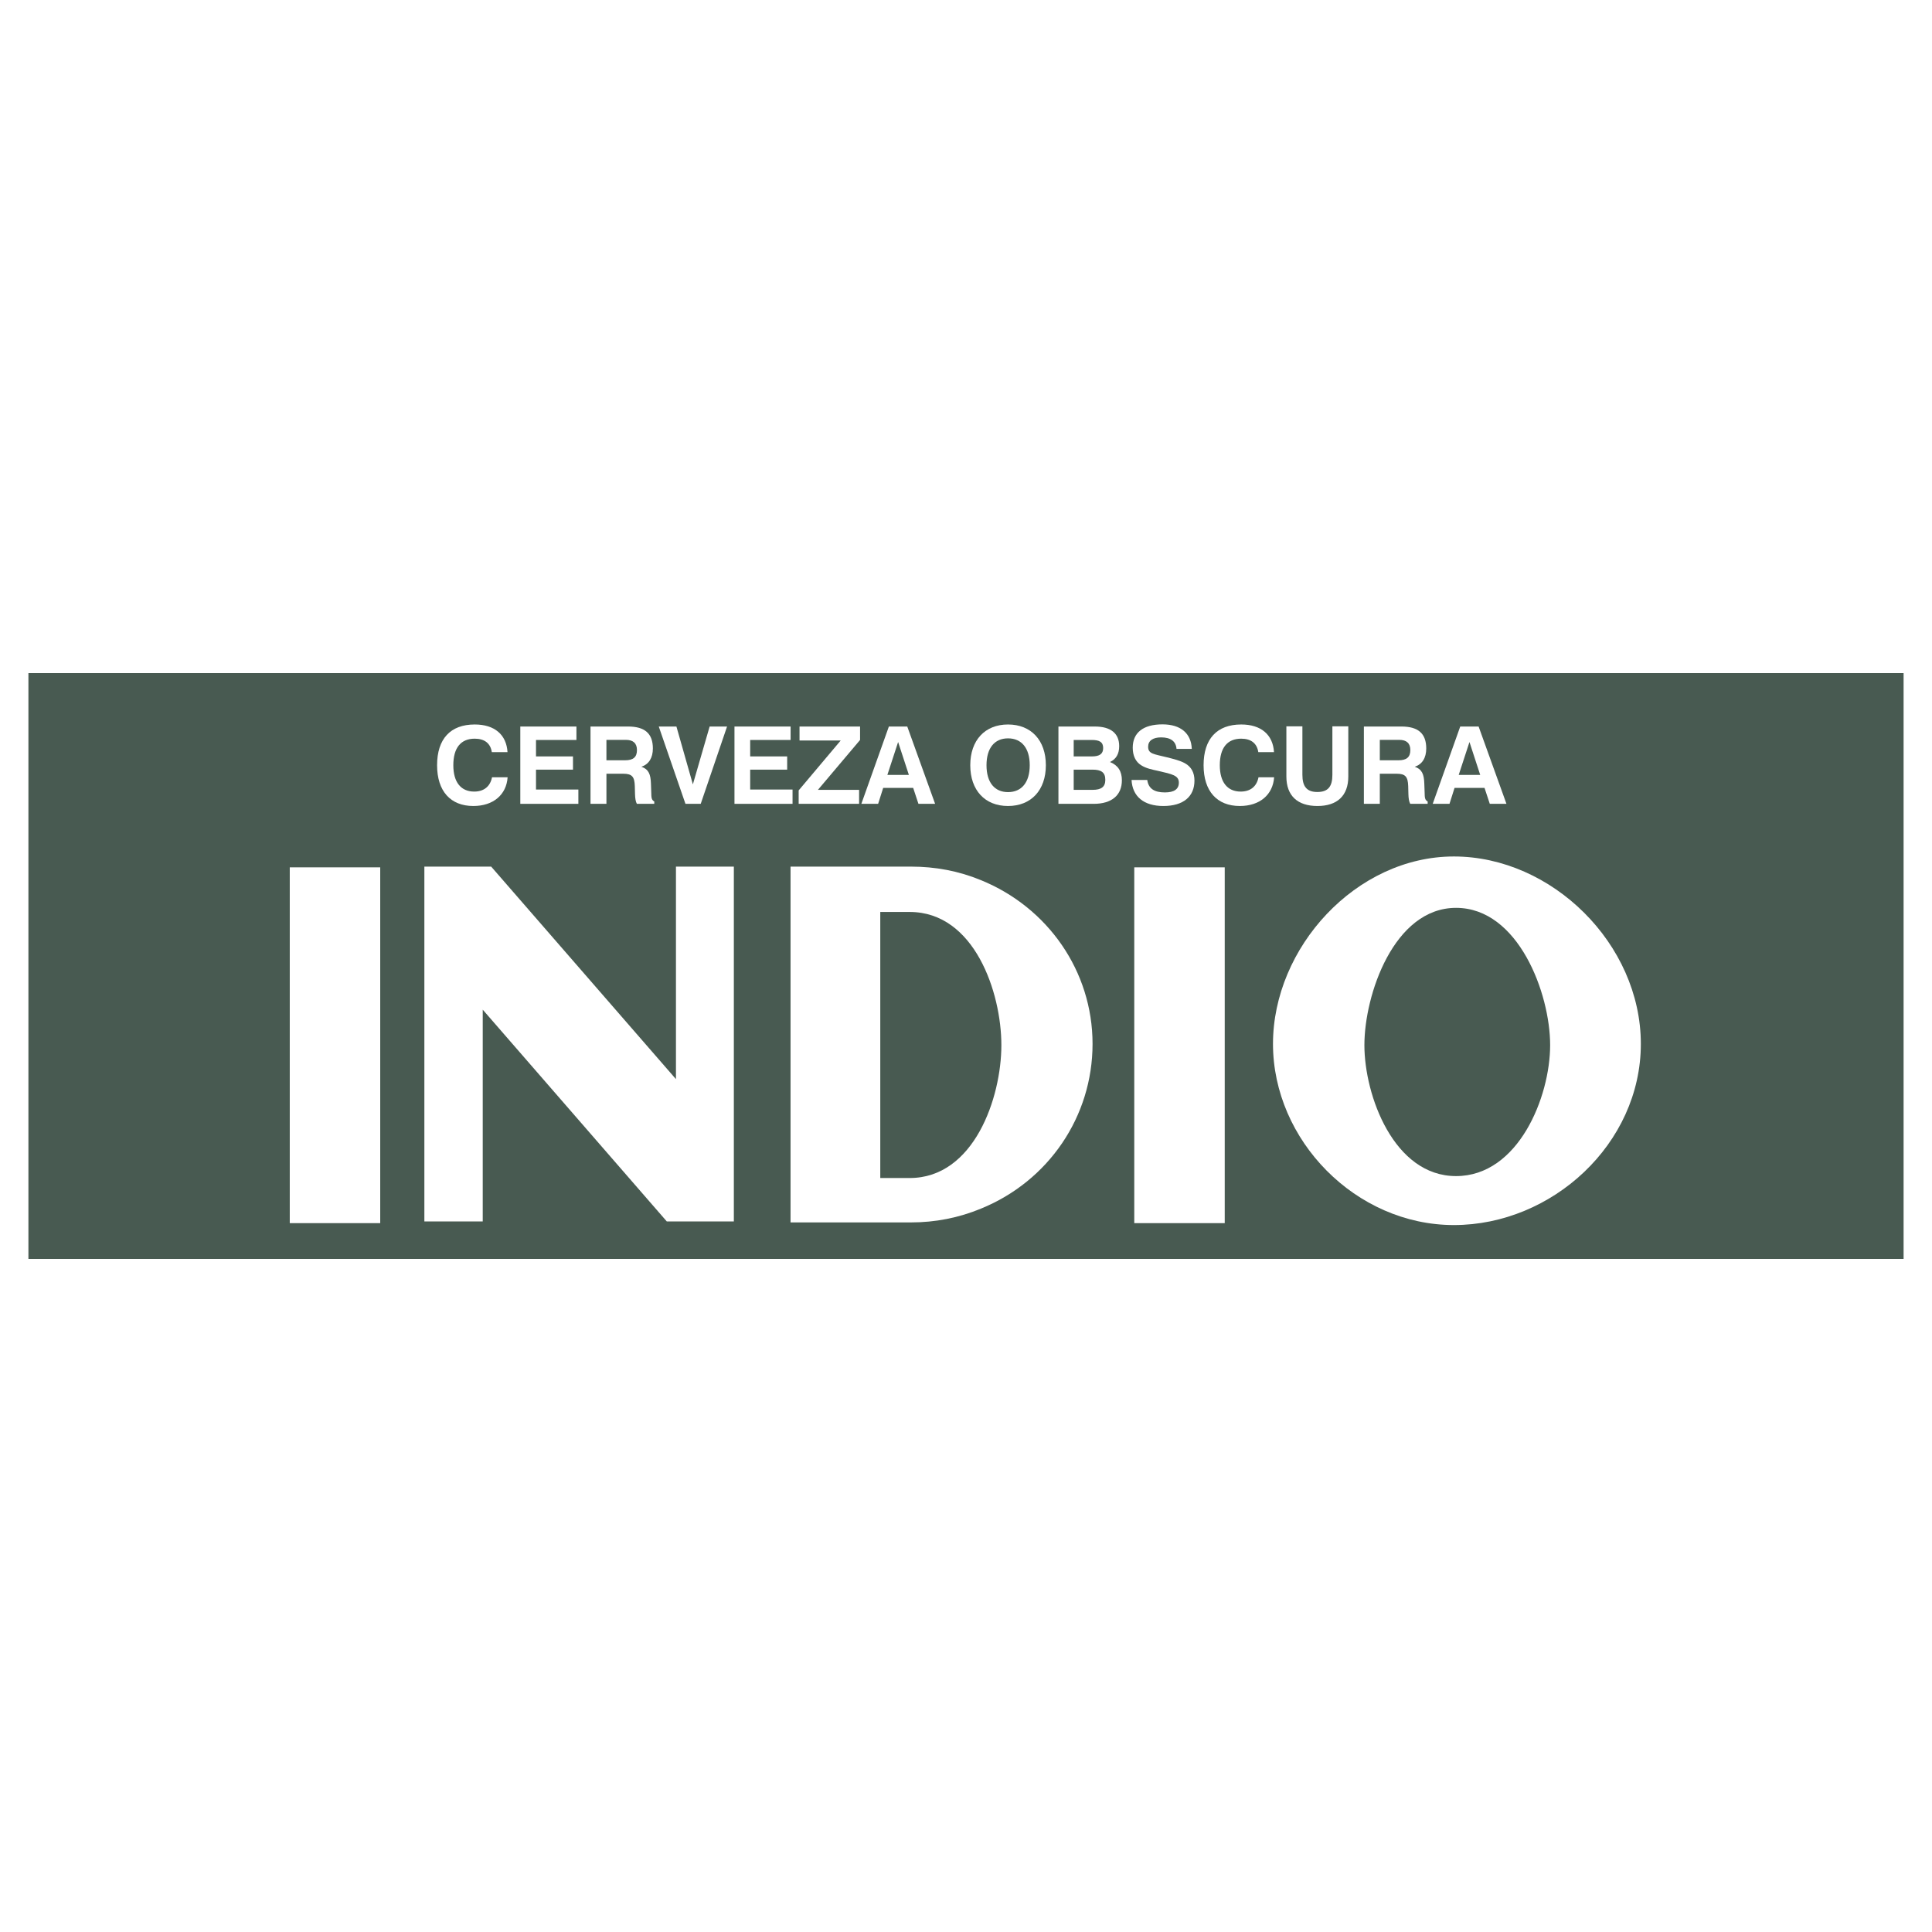
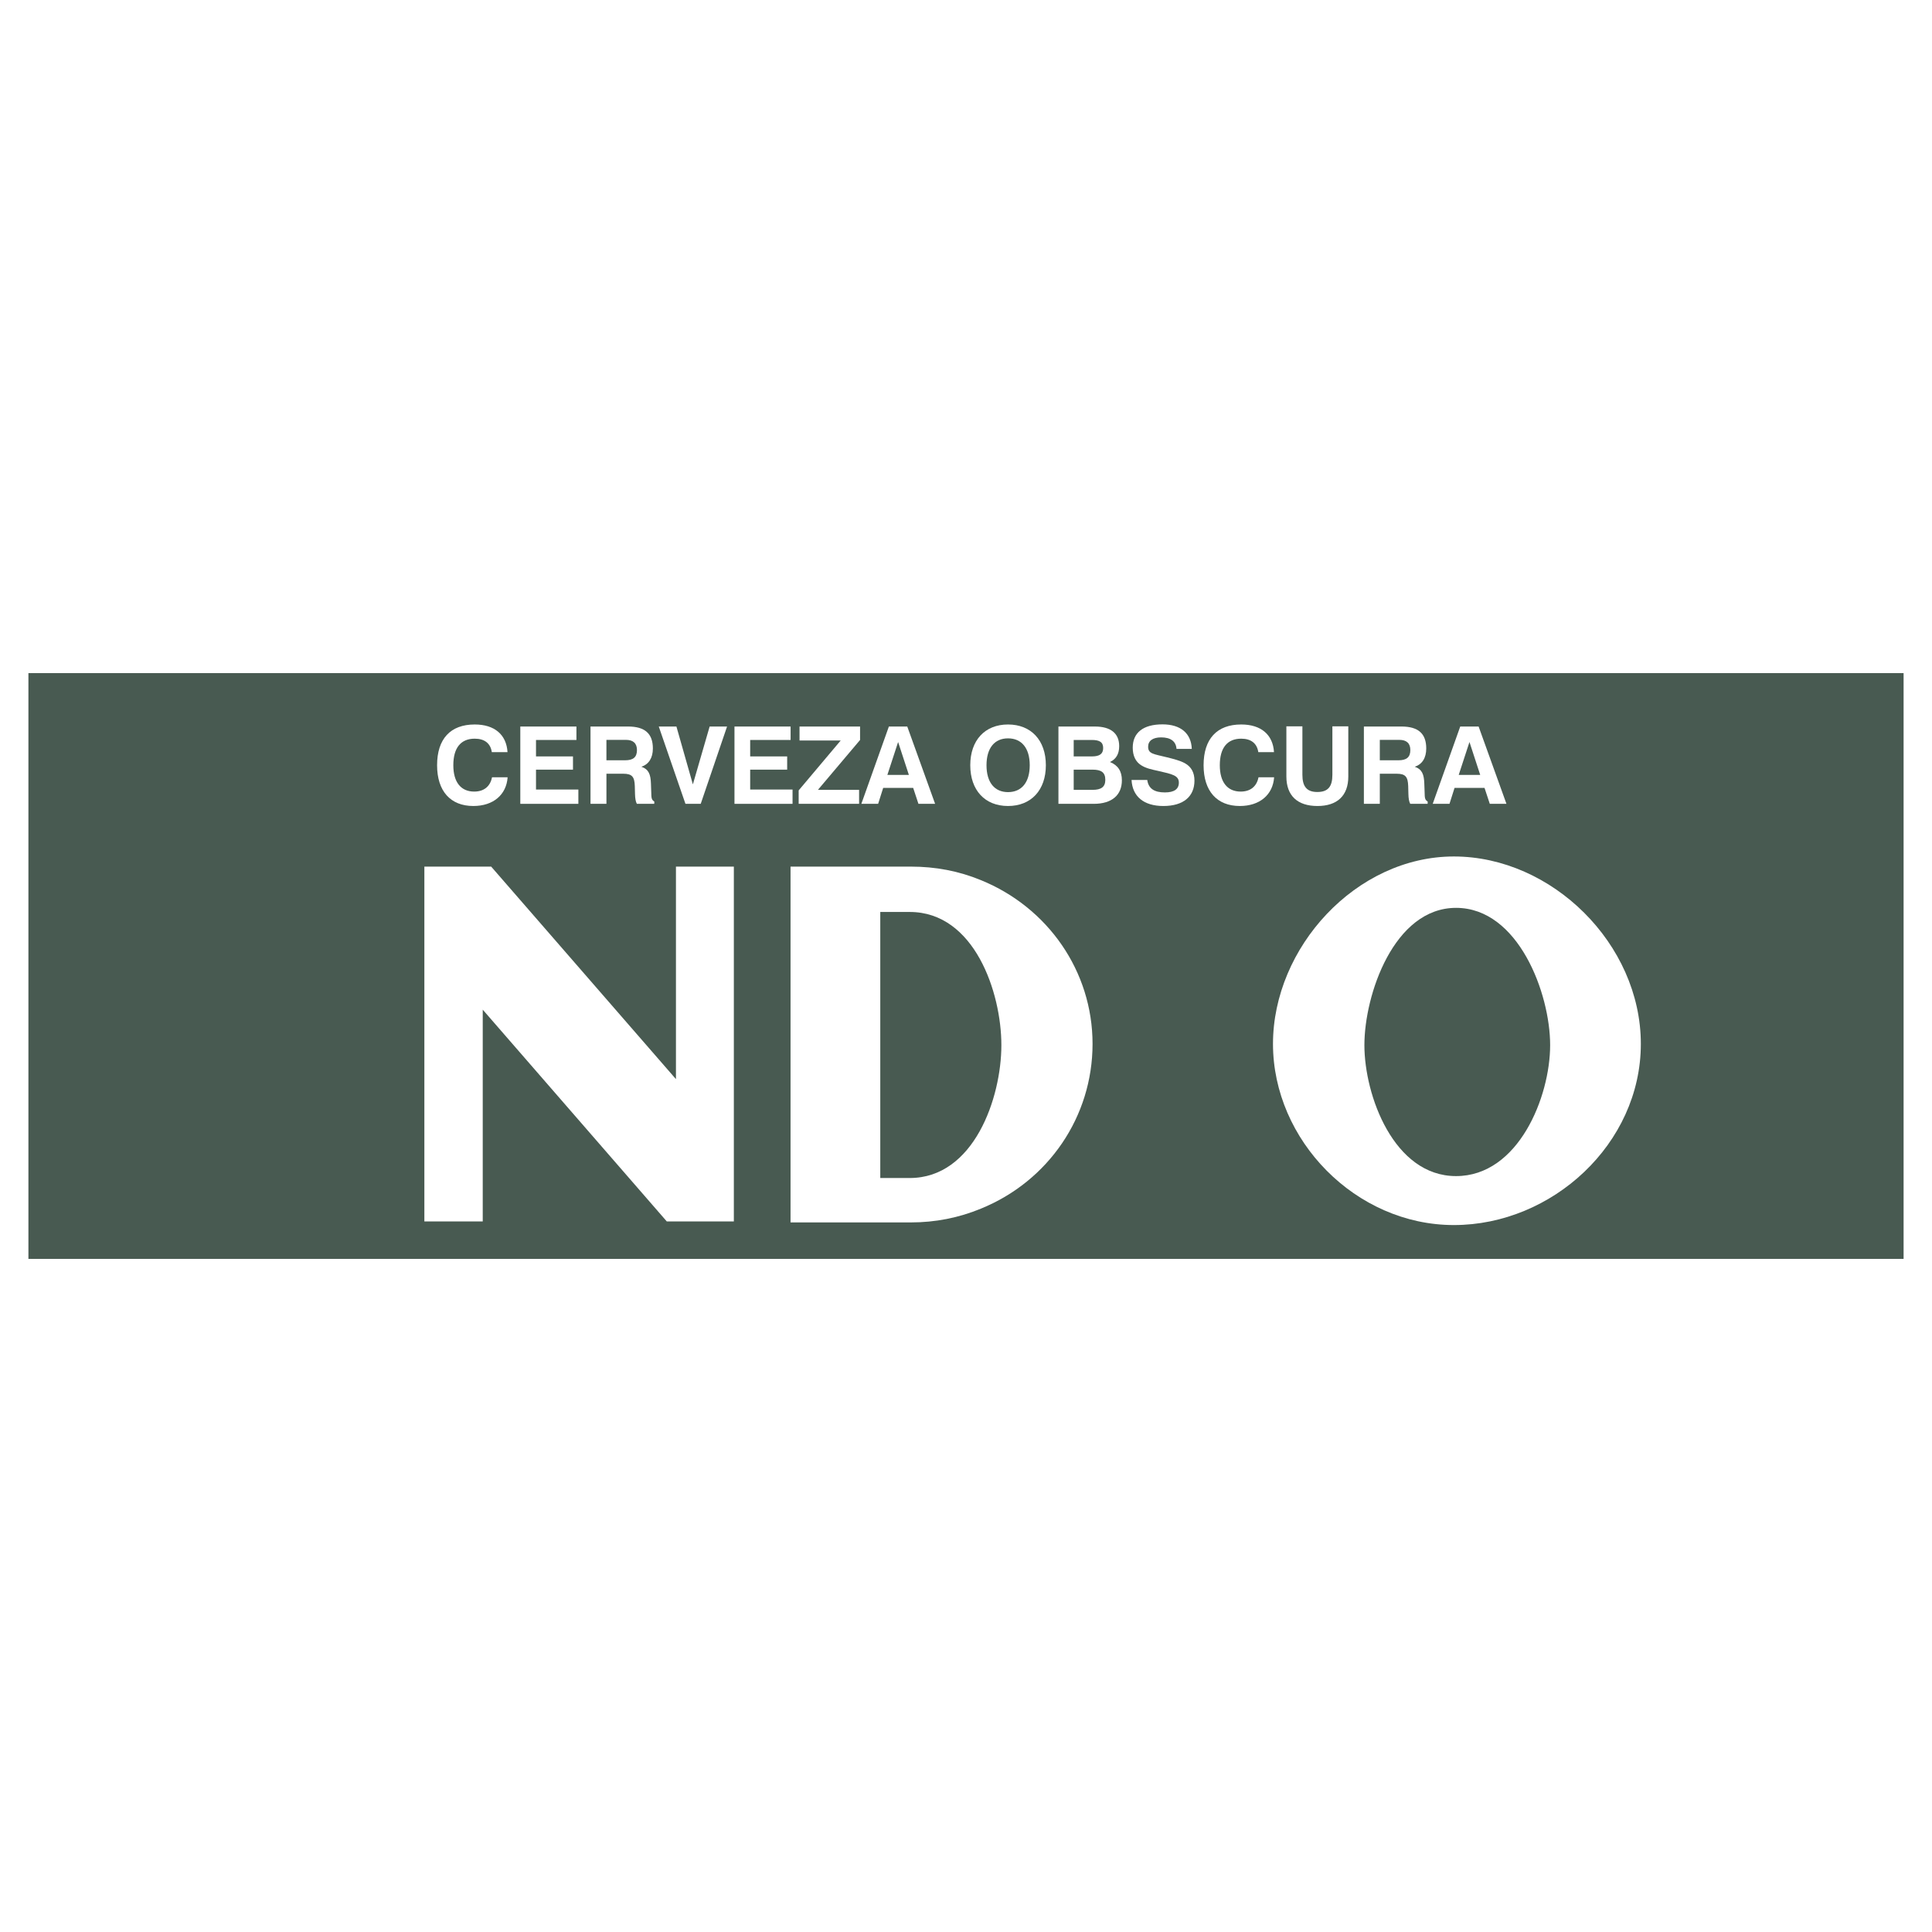
<svg xmlns="http://www.w3.org/2000/svg" version="1.0" id="Layer_1" x="0px" y="0px" width="192.756px" height="192.756px" viewBox="0 0 192.756 192.756" enable-background="new 0 0 192.756 192.756" xml:space="preserve">
  <g>
    <polygon fill-rule="evenodd" clip-rule="evenodd" fill="#FFFFFF" points="0,0 192.756,0 192.756,192.756 0,192.756 0,0  " />
    <polygon fill-rule="evenodd" clip-rule="evenodd" fill="#485A51" points="2.835,67.157 189.922,67.157 189.922,125.6 2.835,125.6    2.835,67.157  " />
    <polygon fill-rule="evenodd" clip-rule="evenodd" fill="#FFFFFF" points="49.005,86.462 67.44,107.664 67.44,86.462 73.216,86.462    73.216,121.863 66.526,121.863 48.163,100.734 48.163,121.863 42.339,121.863 42.339,86.462 49.005,86.462  " />
-     <polygon fill-rule="evenodd" clip-rule="evenodd" fill="#FFFFFF" points="28.91,86.535 28.91,122.033 37.935,122.033    37.935,86.535 28.91,86.535  " />
    <path fill-rule="evenodd" clip-rule="evenodd" fill="#FFFFFF" d="M90.761,117.531h-2.936V90.987h2.936   c6.46,0,9.146,8.035,9.146,13.285S97.178,117.531,90.761,117.531L90.761,117.531z M109.004,104.15   c0,7.256-4.396,13.695-11.143,16.438c-2.214,0.916-4.549,1.373-6.979,1.373H78.872V86.462h12.009c2.431,0,4.765,0.433,6.979,1.348   C104.535,90.523,109.004,96.896,109.004,104.15L109.004,104.15z" />
    <path fill-rule="evenodd" clip-rule="evenodd" fill="#FFFFFF" d="M154.658,104.271c0,5.172-3.172,13.068-9.387,13.068   c-6.217,0-9.145-8.055-9.145-13.068s2.939-13.694,9.145-13.694S154.658,99.1,154.658,104.271L154.658,104.271z M163.707,104.15   c0,9.98-8.861,18.074-18.652,18.074c-9.789,0-18.049-8.459-18.049-18.074c0-9.613,8.281-18.699,18.049-18.699   S163.707,94.171,163.707,104.15L163.707,104.15z" />
-     <polygon fill-rule="evenodd" clip-rule="evenodd" fill="#FFFFFF" points="113.166,86.535 113.166,122.033 122.191,122.033    122.191,86.535 113.166,86.535  " />
    <path fill-rule="evenodd" clip-rule="evenodd" fill="#FFFFFF" d="M50.645,77.549h-1.556c-0.182,0.923-0.815,1.427-1.78,1.427   c-1.32,0-2.081-0.933-2.081-2.628c0-1.727,0.74-2.65,2.135-2.65c0.986,0,1.577,0.472,1.705,1.341h1.566   c-0.107-1.738-1.287-2.757-3.271-2.757c-2.425,0-3.755,1.438-3.755,4.066c0,2.585,1.341,4.067,3.615,4.067   C49.218,80.415,50.527,79.287,50.645,77.549L50.645,77.549z" />
    <polygon fill-rule="evenodd" clip-rule="evenodd" fill="#FFFFFF" points="51.911,80.199 57.704,80.199 57.704,78.772    53.477,78.772 53.477,76.788 57.167,76.788 57.167,75.468 53.477,75.468 53.477,73.827 57.51,73.827 57.51,72.486 51.911,72.486    51.911,80.199  " />
    <path fill-rule="evenodd" clip-rule="evenodd" fill="#FFFFFF" d="M58.916,80.199h1.588v-3.004h1.684   c0.879,0,1.116,0.311,1.147,1.223l0.021,0.815c0.011,0.418,0.064,0.74,0.183,0.965h1.738v-0.236c-0.29-0.15-0.29-0.418-0.3-0.869   l-0.032-0.912c-0.032-0.934-0.226-1.427-0.955-1.685c0.74-0.236,1.147-0.879,1.147-1.823c0-1.491-0.805-2.188-2.478-2.188h-3.744   V80.199L58.916,80.199z M60.503,75.854v-2.038h1.941c0.74,0,1.105,0.354,1.105,1.019c0,0.708-0.375,1.019-1.18,1.019H60.503   L60.503,75.854z" />
    <polygon fill-rule="evenodd" clip-rule="evenodd" fill="#FFFFFF" points="68.388,80.199 69.911,80.199 72.539,72.486    70.801,72.486 69.128,78.257 67.487,72.486 65.726,72.486 68.388,80.199  " />
    <polygon fill-rule="evenodd" clip-rule="evenodd" fill="#FFFFFF" points="73.279,80.199 79.072,80.199 79.072,78.772    74.845,78.772 74.845,76.788 78.536,76.788 78.536,75.468 74.845,75.468 74.845,73.827 78.879,73.827 78.879,72.486 73.279,72.486    73.279,80.199  " />
    <polygon fill-rule="evenodd" clip-rule="evenodd" fill="#FFFFFF" points="79.683,80.199 85.712,80.199 85.712,78.804    81.604,78.804 85.809,73.827 85.809,72.486 79.769,72.486 79.769,73.88 83.877,73.88 79.683,78.858 79.683,80.199  " />
    <path fill-rule="evenodd" clip-rule="evenodd" fill="#FFFFFF" d="M88.683,72.486l-2.746,7.713h1.674l0.504-1.588h2.993l0.525,1.588   h1.663l-2.778-7.713H88.683L88.683,72.486z M89.606,74.031l1.073,3.282h-2.146L89.606,74.031L89.606,74.031z" />
    <path fill-rule="evenodd" clip-rule="evenodd" fill="#FFFFFF" d="M96.804,76.348c0,2.489,1.458,4.067,3.765,4.067   s3.777-1.579,3.777-4.067s-1.471-4.066-3.777-4.066S96.804,73.859,96.804,76.348L96.804,76.348z M98.424,76.348   c0-1.716,0.805-2.682,2.145-2.682c1.352,0,2.168,0.966,2.168,2.682s-0.816,2.682-2.168,2.682   C99.229,79.029,98.424,78.064,98.424,76.348L98.424,76.348z" />
    <path fill-rule="evenodd" clip-rule="evenodd" fill="#FFFFFF" d="M105.6,80.199h3.52c1.822,0,2.811-0.88,2.811-2.35   c0-0.901-0.387-1.501-1.191-1.823c0.623-0.29,0.922-0.815,0.922-1.588c0-1.255-0.826-1.952-2.424-1.952H105.6V80.199L105.6,80.199z    M107.123,75.468v-1.641h1.803c0.762,0,1.137,0.204,1.137,0.805c0,0.59-0.365,0.836-1.127,0.836H107.123L107.123,75.468z    M107.123,78.804v-2.017h1.867c0.879,0,1.287,0.268,1.287,1.019c0,0.708-0.408,0.998-1.277,0.998H107.123L107.123,78.804z" />
    <path fill-rule="evenodd" clip-rule="evenodd" fill="#FFFFFF" d="M112.895,77.817c0.086,1.642,1.213,2.598,3.176,2.598   c1.994,0,3.1-0.946,3.1-2.534c0-0.793-0.311-1.373-0.943-1.727c-0.484-0.268-1.084-0.418-1.814-0.601   c-1.275-0.322-1.865-0.322-1.865-1.051c0-0.59,0.461-0.933,1.297-0.933c0.955,0,1.48,0.397,1.535,1.147h1.523   c-0.055-1.544-1.105-2.446-2.918-2.446c-1.941,0-2.973,0.837-2.973,2.328c0,0.805,0.291,1.405,0.838,1.749   c0.504,0.322,1.082,0.429,1.705,0.568c1.416,0.322,2.059,0.461,2.059,1.169c0,0.644-0.461,0.976-1.395,0.976   c-1.061,0-1.641-0.386-1.758-1.245H112.895L112.895,77.817z" />
    <path fill-rule="evenodd" clip-rule="evenodd" fill="#FFFFFF" d="M127.119,77.549h-1.557c-0.182,0.923-0.814,1.427-1.779,1.427   c-1.32,0-2.082-0.933-2.082-2.628c0-1.727,0.74-2.65,2.135-2.65c0.986,0,1.576,0.472,1.705,1.341h1.566   c-0.107-1.738-1.287-2.757-3.271-2.757c-2.424,0-3.754,1.438-3.754,4.066c0,2.585,1.34,4.067,3.615,4.067   C125.691,80.415,127,79.287,127.119,77.549L127.119,77.549z" />
    <path fill-rule="evenodd" clip-rule="evenodd" fill="#FFFFFF" d="M128.342,72.464v5.01c0,1.909,1.104,2.941,3.1,2.941   c1.975,0,3.078-1.032,3.078-2.941v-5.01h-1.588v4.838c0,1.169-0.428,1.716-1.5,1.716c-1.062,0-1.492-0.558-1.492-1.716v-4.838   H128.342L128.342,72.464z" />
    <path fill-rule="evenodd" clip-rule="evenodd" fill="#FFFFFF" d="M136.076,80.199h1.588v-3.004h1.684   c0.879,0,1.115,0.311,1.148,1.223l0.021,0.815c0.01,0.418,0.062,0.74,0.182,0.965h1.738v-0.236   c-0.291-0.15-0.291-0.418-0.301-0.869l-0.033-0.912c-0.031-0.934-0.225-1.427-0.953-1.685c0.74-0.236,1.146-0.879,1.146-1.823   c0-1.491-0.805-2.188-2.477-2.188h-3.744V80.199L136.076,80.199z M137.664,75.854v-2.038h1.941c0.74,0,1.104,0.354,1.104,1.019   c0,0.708-0.375,1.019-1.18,1.019H137.664L137.664,75.854z" />
    <path fill-rule="evenodd" clip-rule="evenodd" fill="#FFFFFF" d="M145.688,72.486l-2.746,7.713h1.674l0.504-1.588h2.992   l0.525,1.588h1.662l-2.777-7.713H145.688L145.688,72.486z M146.609,74.031l1.072,3.282h-2.145L146.609,74.031L146.609,74.031z" />
  </g>
</svg>